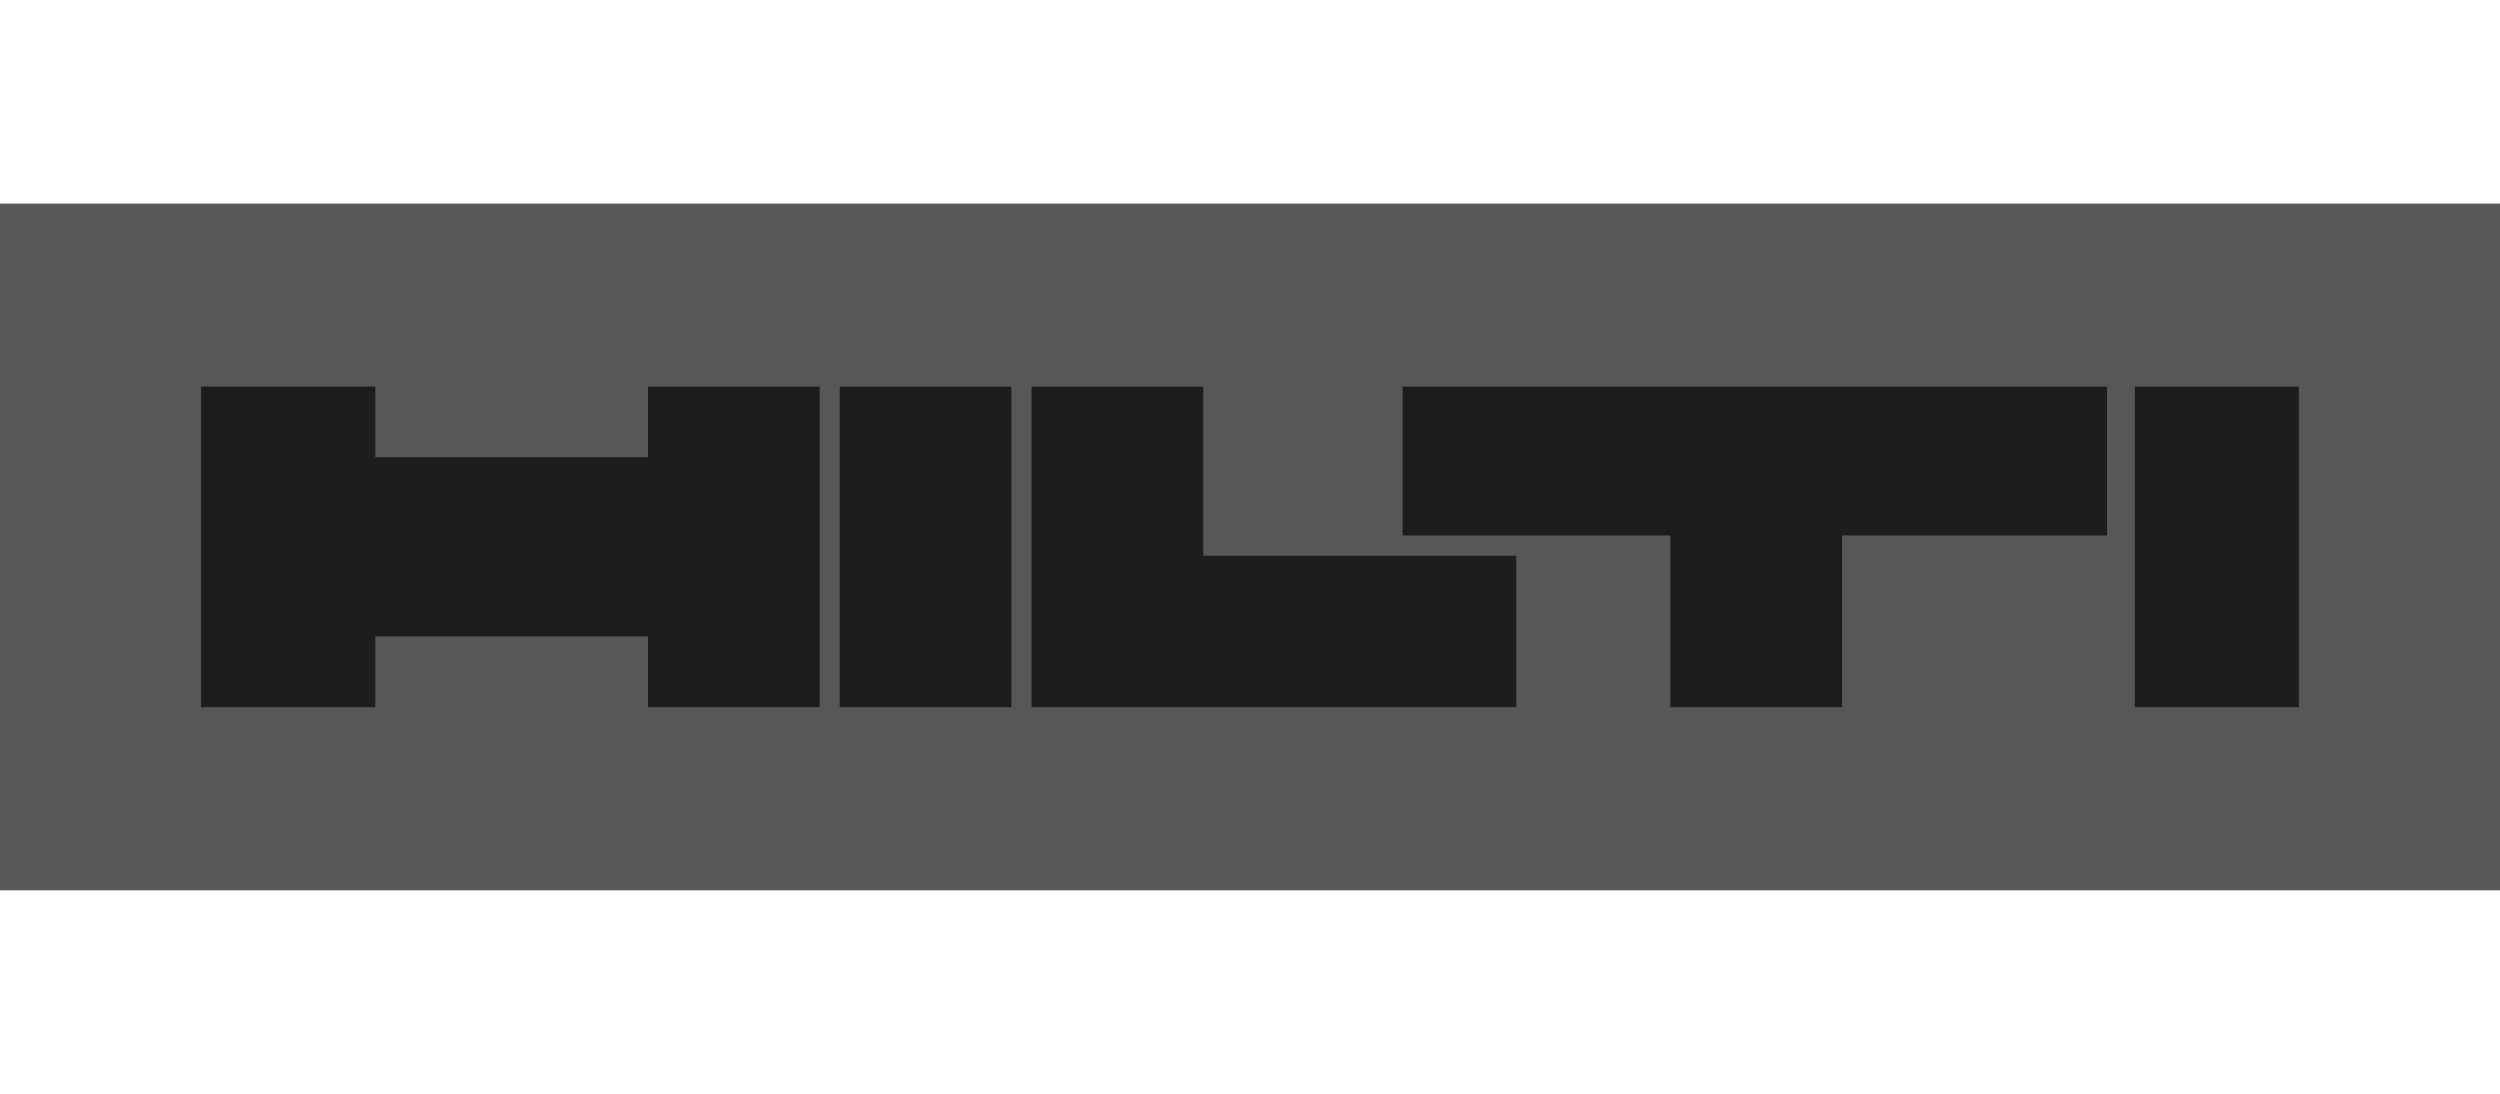
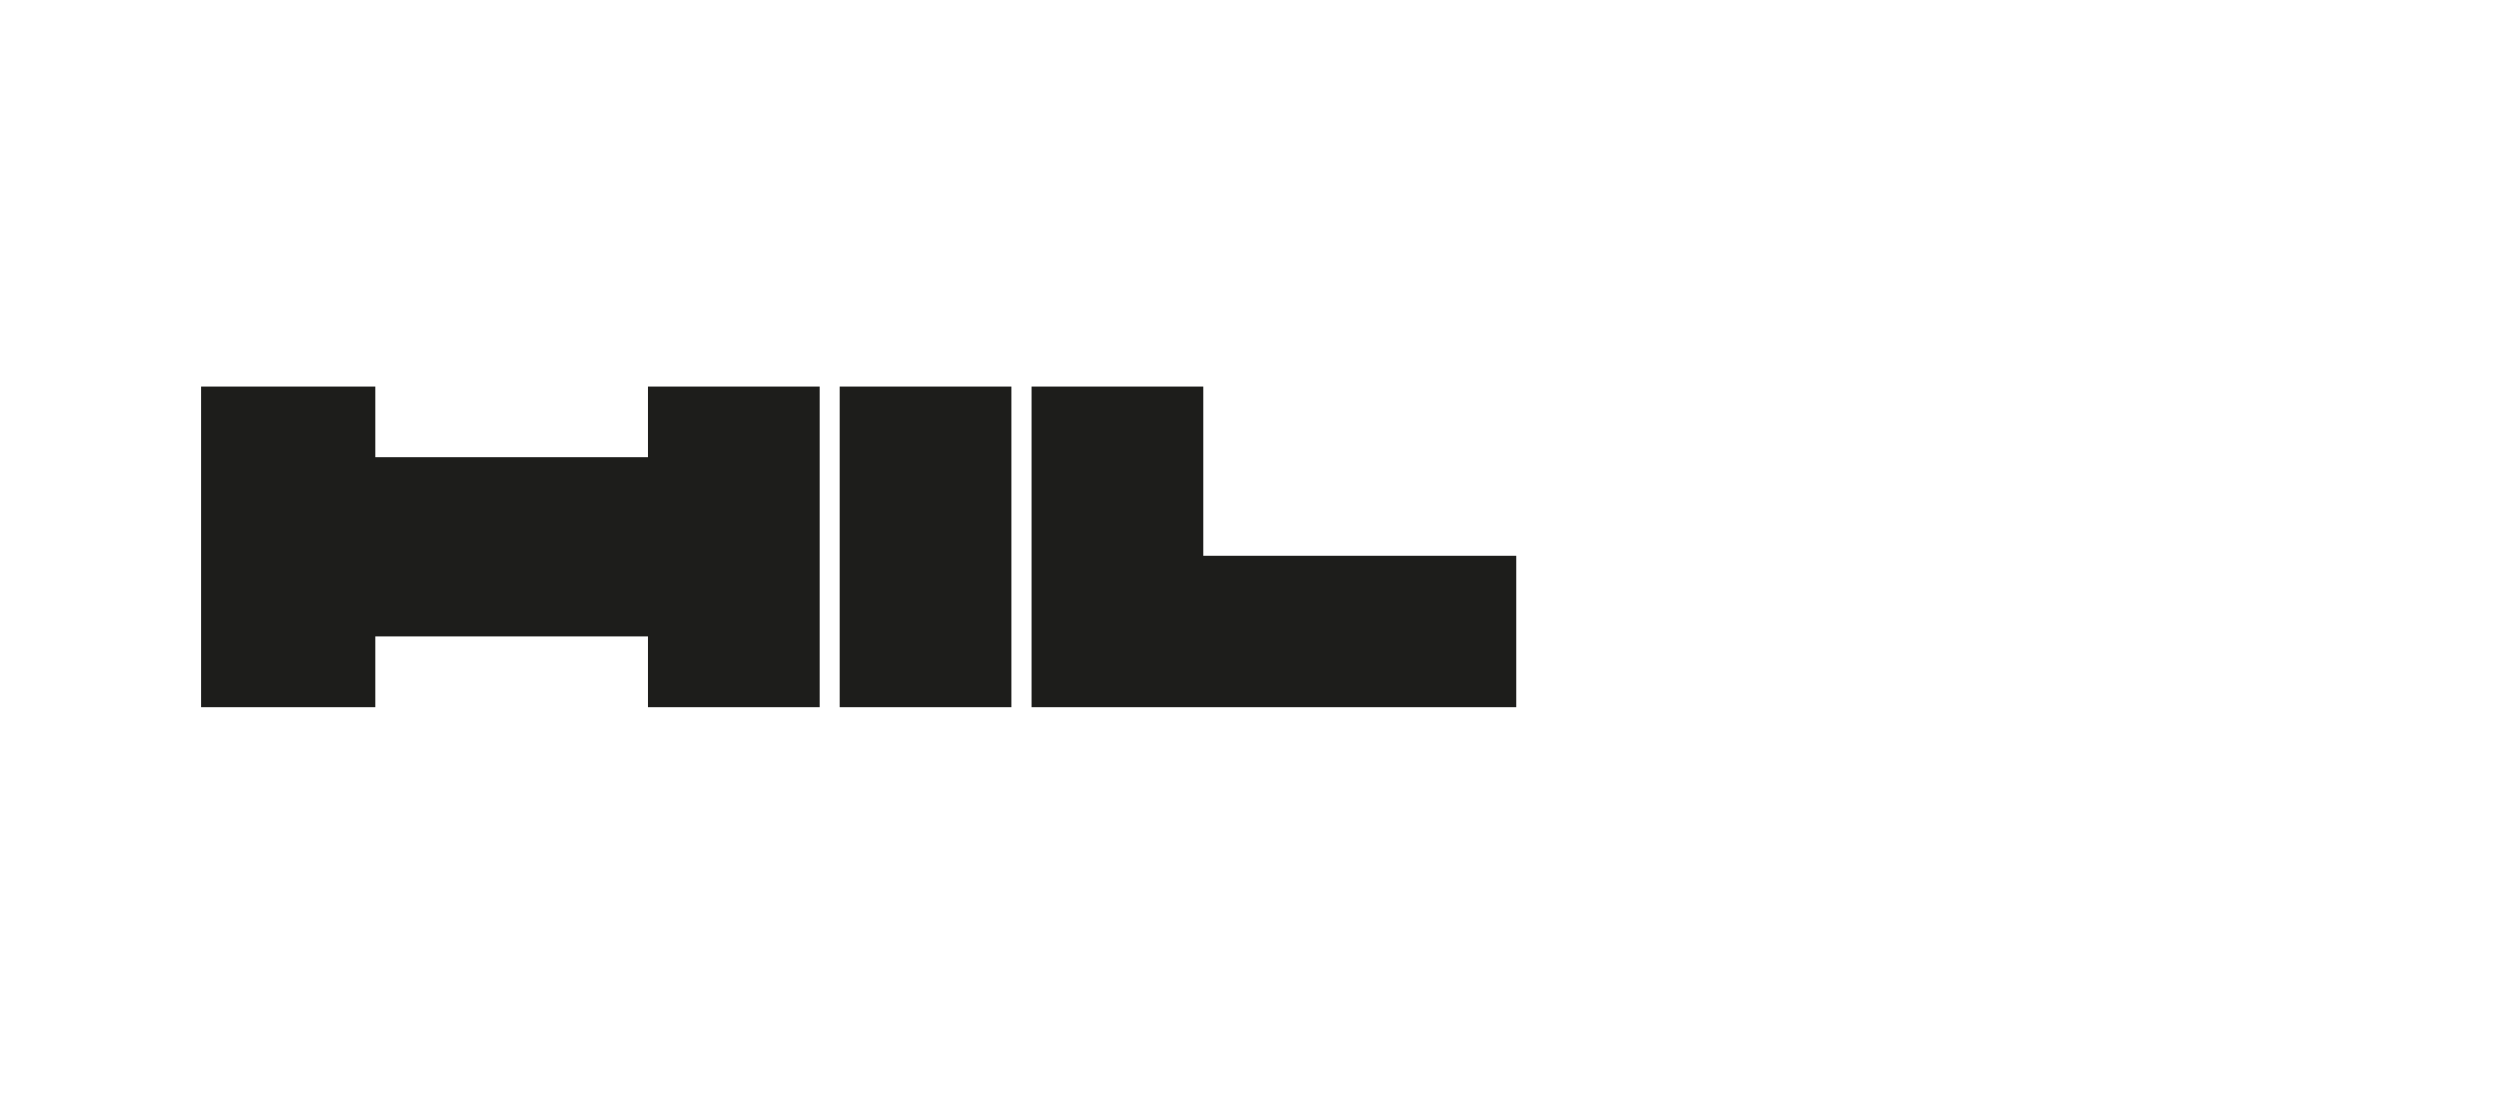
<svg xmlns="http://www.w3.org/2000/svg" width="160" height="70" viewBox="0 0 160 70" fill="none">
  <g id="Logo 6" clip-path="url(#clip0_8219_121)">
    <g id="Hilti">
      <g id="Logo">
-         <path id="Vector" d="M160 13.03H0V56.98H160V13.03Z" fill="#575756" />
        <g id="Group">
          <path id="Vector_2" d="M12.87 24.74V45.26H24.02V40.73H41.47V45.26H52.46V24.74H41.47V29.26H24.02V24.74H12.87ZM53.74 24.74H64.73V45.26H53.74V24.74ZM66.02 24.74V45.26H97.04V35.57H77.01V24.74H66.02Z" fill="#1D1D1B" />
-           <path id="Vector_3" d="M89.77 24.74V34.27H106.9V45.26H117.89V34.27H134.85V24.74H89.77ZM136.63 24.74H147.13V45.26H136.63V24.74Z" fill="#1D1D1B" />
        </g>
      </g>
    </g>
  </g>
  <defs>
    <clipPath id="clip0_8219_121">
      <rect width="160" height="70" fill="white" />
    </clipPath>
  </defs>
</svg>